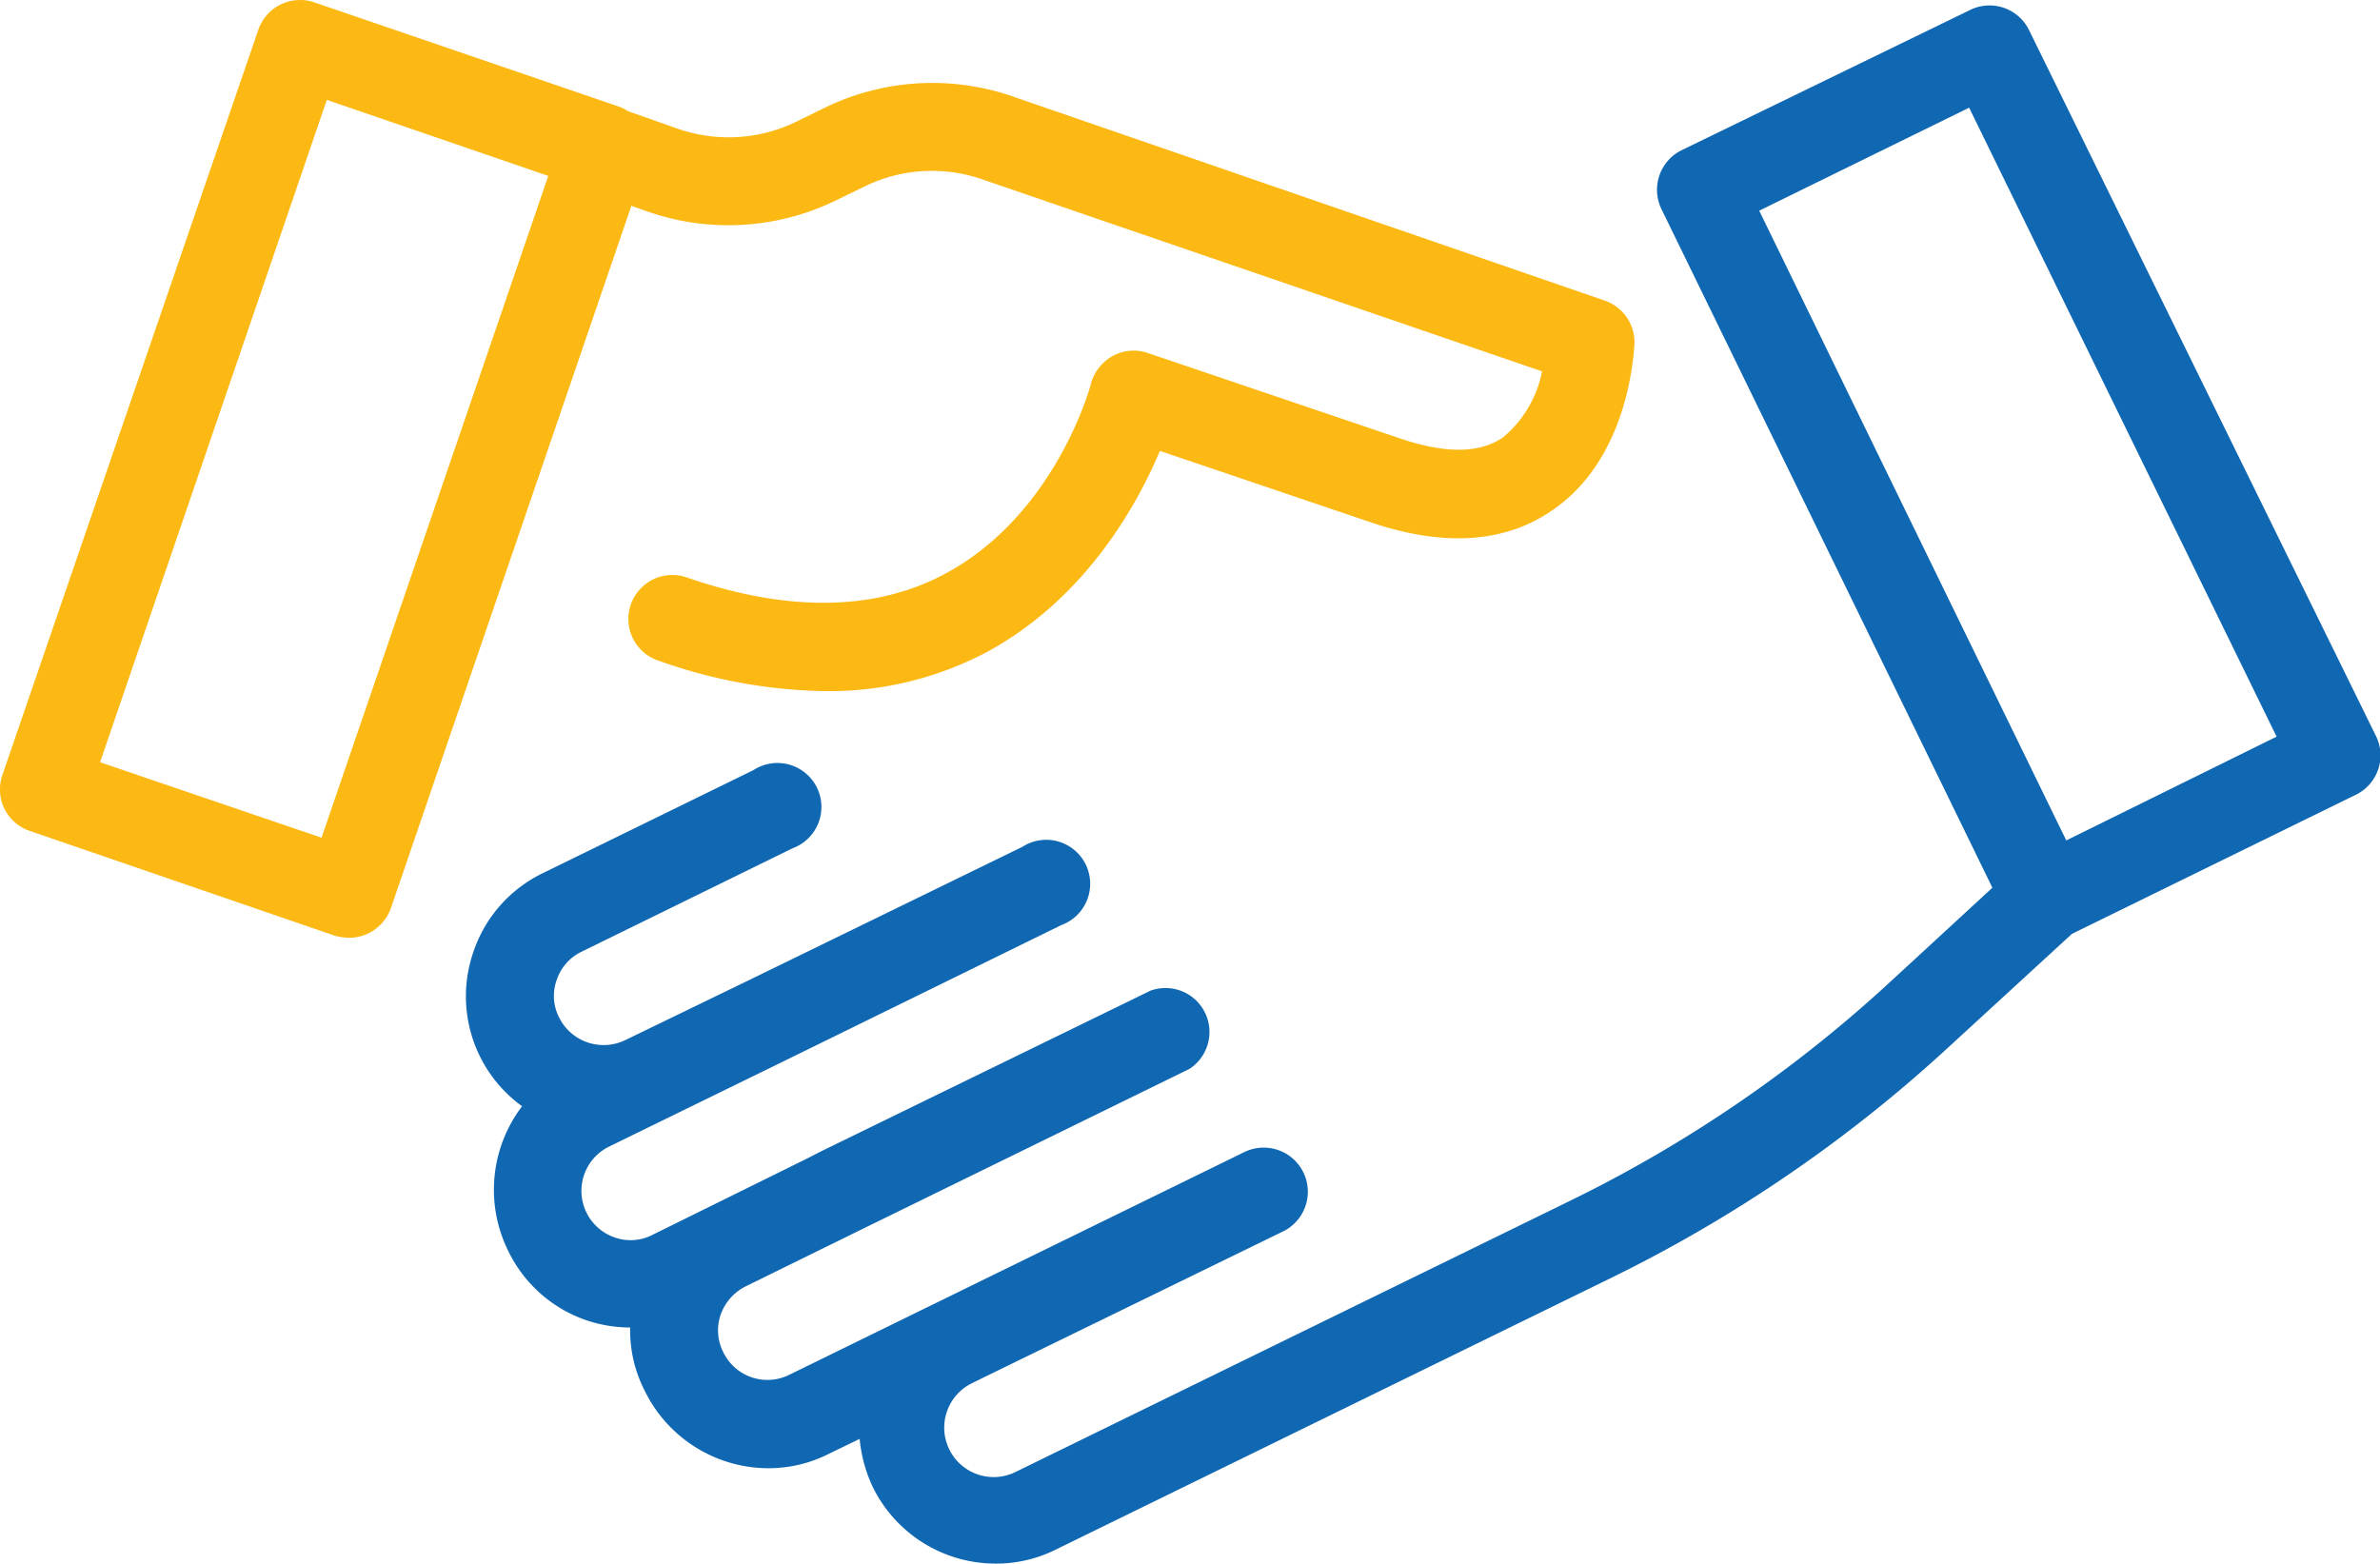
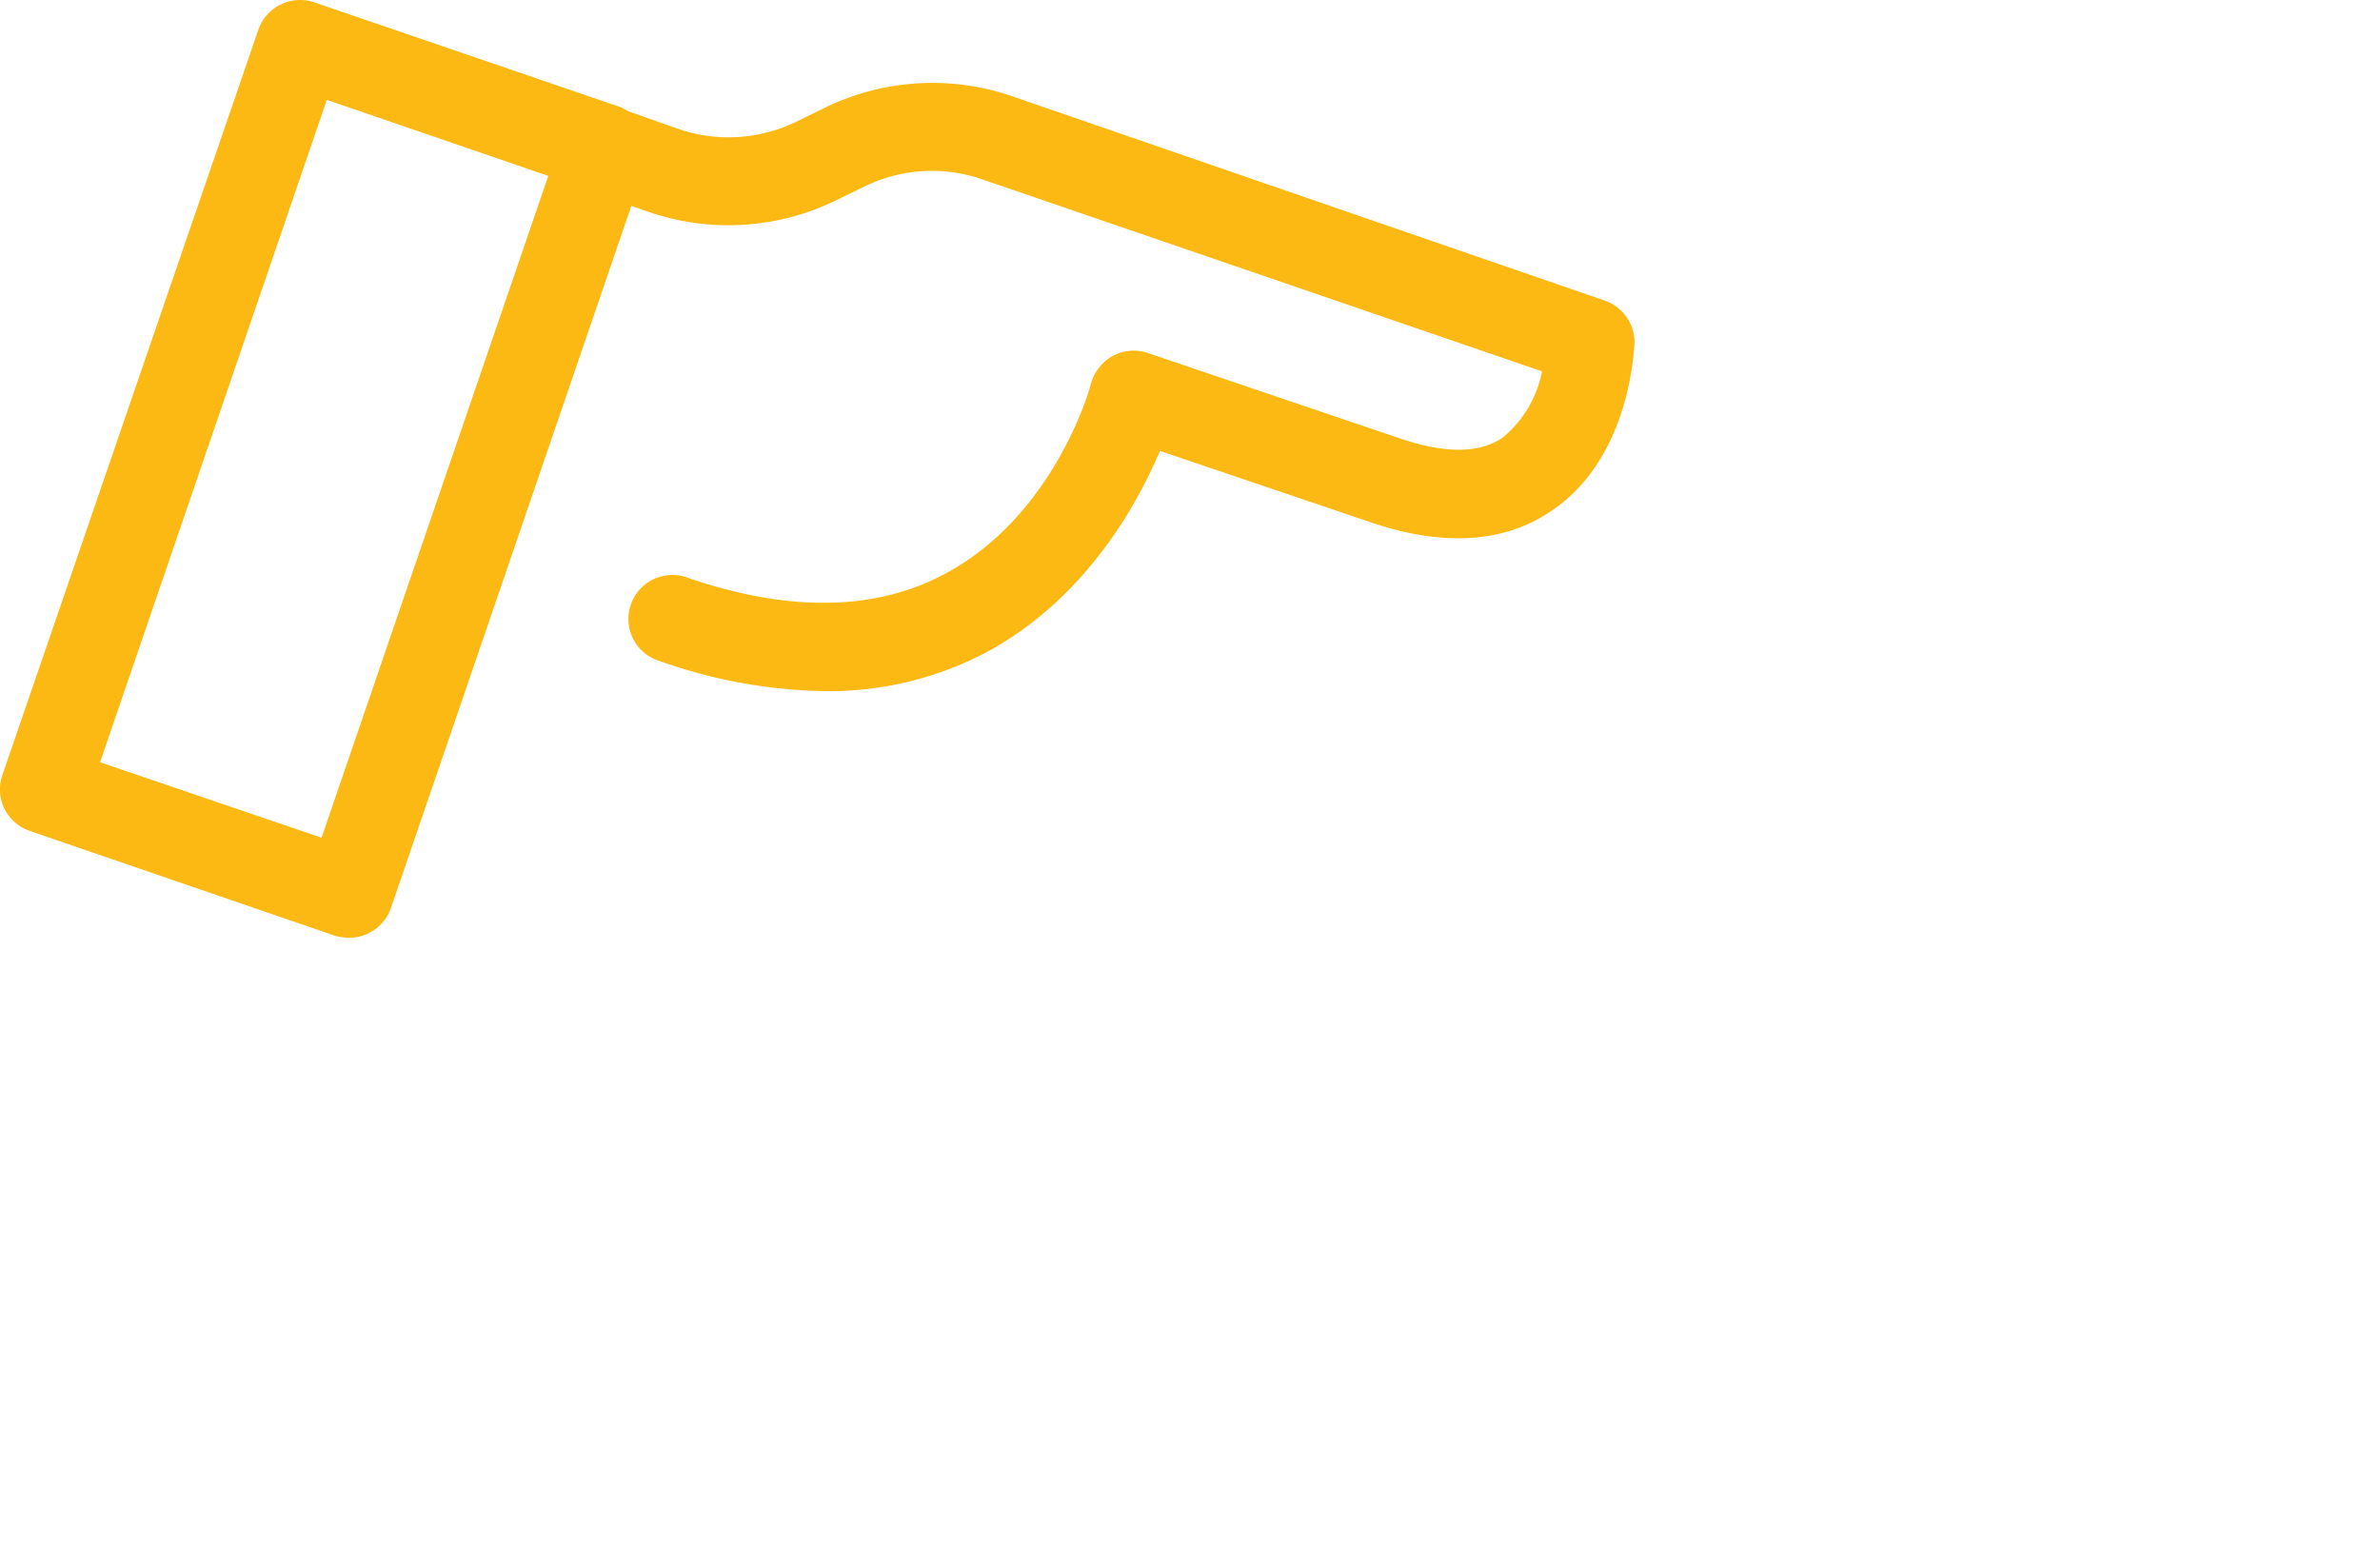
<svg xmlns="http://www.w3.org/2000/svg" viewBox="0 0 121.76 80.01">
  <defs>
    <style>.cls-1{fill:#fcb914}.cls-2{fill:#1067b2}</style>
  </defs>
  <title>Asset 17</title>
  <g id="Layer_2" data-name="Layer 2">
    <g id="Layer_1-2" data-name="Layer 1">
      <path class="cls-1" d="M42.24 5.49l-1.51.74a7.9 7.9 0 0 1-6.07.35l-2.53-.89a1.92 1.92 0 0 0-.45-.23L16.08.12a2.26 2.26 0 0 0-2.86 1.39L.12 39.66a2.25 2.25 0 0 0 .1 1.71 2.27 2.27 0 0 0 1.29 1.14l15.58 5.35a2.78 2.78 0 0 0 .73.12A2.27 2.27 0 0 0 20 46.46l12.3-35.93.85.3a12.54 12.54 0 0 0 9.56-.55l1.52-.74a7.84 7.84 0 0 1 6-.37L78.89 19a5.84 5.84 0 0 1-2 3.38c-1.22.84-3 .84-5.42 0l-12.75-4.32a2.23 2.23 0 0 0-1.79.15 2.34 2.34 0 0 0-1.12 1.42c0 .07-1.79 6.68-7.43 9.71-3.55 1.92-8 2-13.17.23a2.25 2.25 0 1 0-1.47 4.25 26.4 26.4 0 0 0 8.4 1.54 17.26 17.26 0 0 0 8.35-2c5-2.71 7.66-7.46 8.85-10.29L70 26.68c3.8 1.32 7 1.12 9.44-.59 4-2.74 4.15-8.28 4.18-8.53a2.26 2.26 0 0 0-1.52-2.18L51.68 4.89a12.57 12.57 0 0 0-9.44.6zM16.45 42.86L5.12 39l11.6-33.89L28.05 9z" />
-       <path class="cls-2" d="M101.93 45.42l-5.34 4.92a68.31 68.31 0 0 1-16.23 11.08L52 75.29a2.53 2.53 0 1 1-2.21-4.55l.34-.17L65.65 63a2.25 2.25 0 0 0-2-4.05l-15.47 7.57-7.8 3.82A2.51 2.51 0 0 1 37 69.18a2.47 2.47 0 0 1-.13-1.92 2.58 2.58 0 0 1 1.27-1.44L44 62.94l16.85-8.25a2.25 2.25 0 0 0-2-4L42 58.91l-.64.33-8 3.95a2.43 2.43 0 0 1-1.92.12 2.52 2.52 0 0 1-.27-4.65l2.78-1.36 5.69-2.78 1.59-.78 13.07-6.41a2.25 2.25 0 1 0-2-4l-14.13 6.89-6.19 3a2.54 2.54 0 0 1-3.38-1.17 2.4 2.4 0 0 1-.12-1.91 2.46 2.46 0 0 1 1.26-1.44l10.81-5.3a2.25 2.25 0 1 0-2-4l-10.77 5.27a6.92 6.92 0 0 0-3.55 4 6.94 6.94 0 0 0 2.48 7.93A7.05 7.05 0 0 0 26 64a6.93 6.93 0 0 0 4 3.55 7 7 0 0 0 2.24.37 6.76 6.76 0 0 0 .76 3.27 7.05 7.05 0 0 0 6.31 3.93 6.8 6.8 0 0 0 3.08-.73l1.59-.77a7.39 7.39 0 0 0 .67 2.46A7 7 0 0 0 50.91 80a6.83 6.83 0 0 0 3.09-.71l28.35-13.87a72.42 72.42 0 0 0 17.29-11.8l6.36-5.84 14.51-7.11a2.24 2.24 0 0 0 1.05-3L103.79 1.51a2.25 2.25 0 0 0-3-1L86 7.7a2.26 2.26 0 0 0-1 3zm-1.19-39.91l15.73 32.18L105.71 43 90 10.78z" />
    </g>
  </g>
</svg>